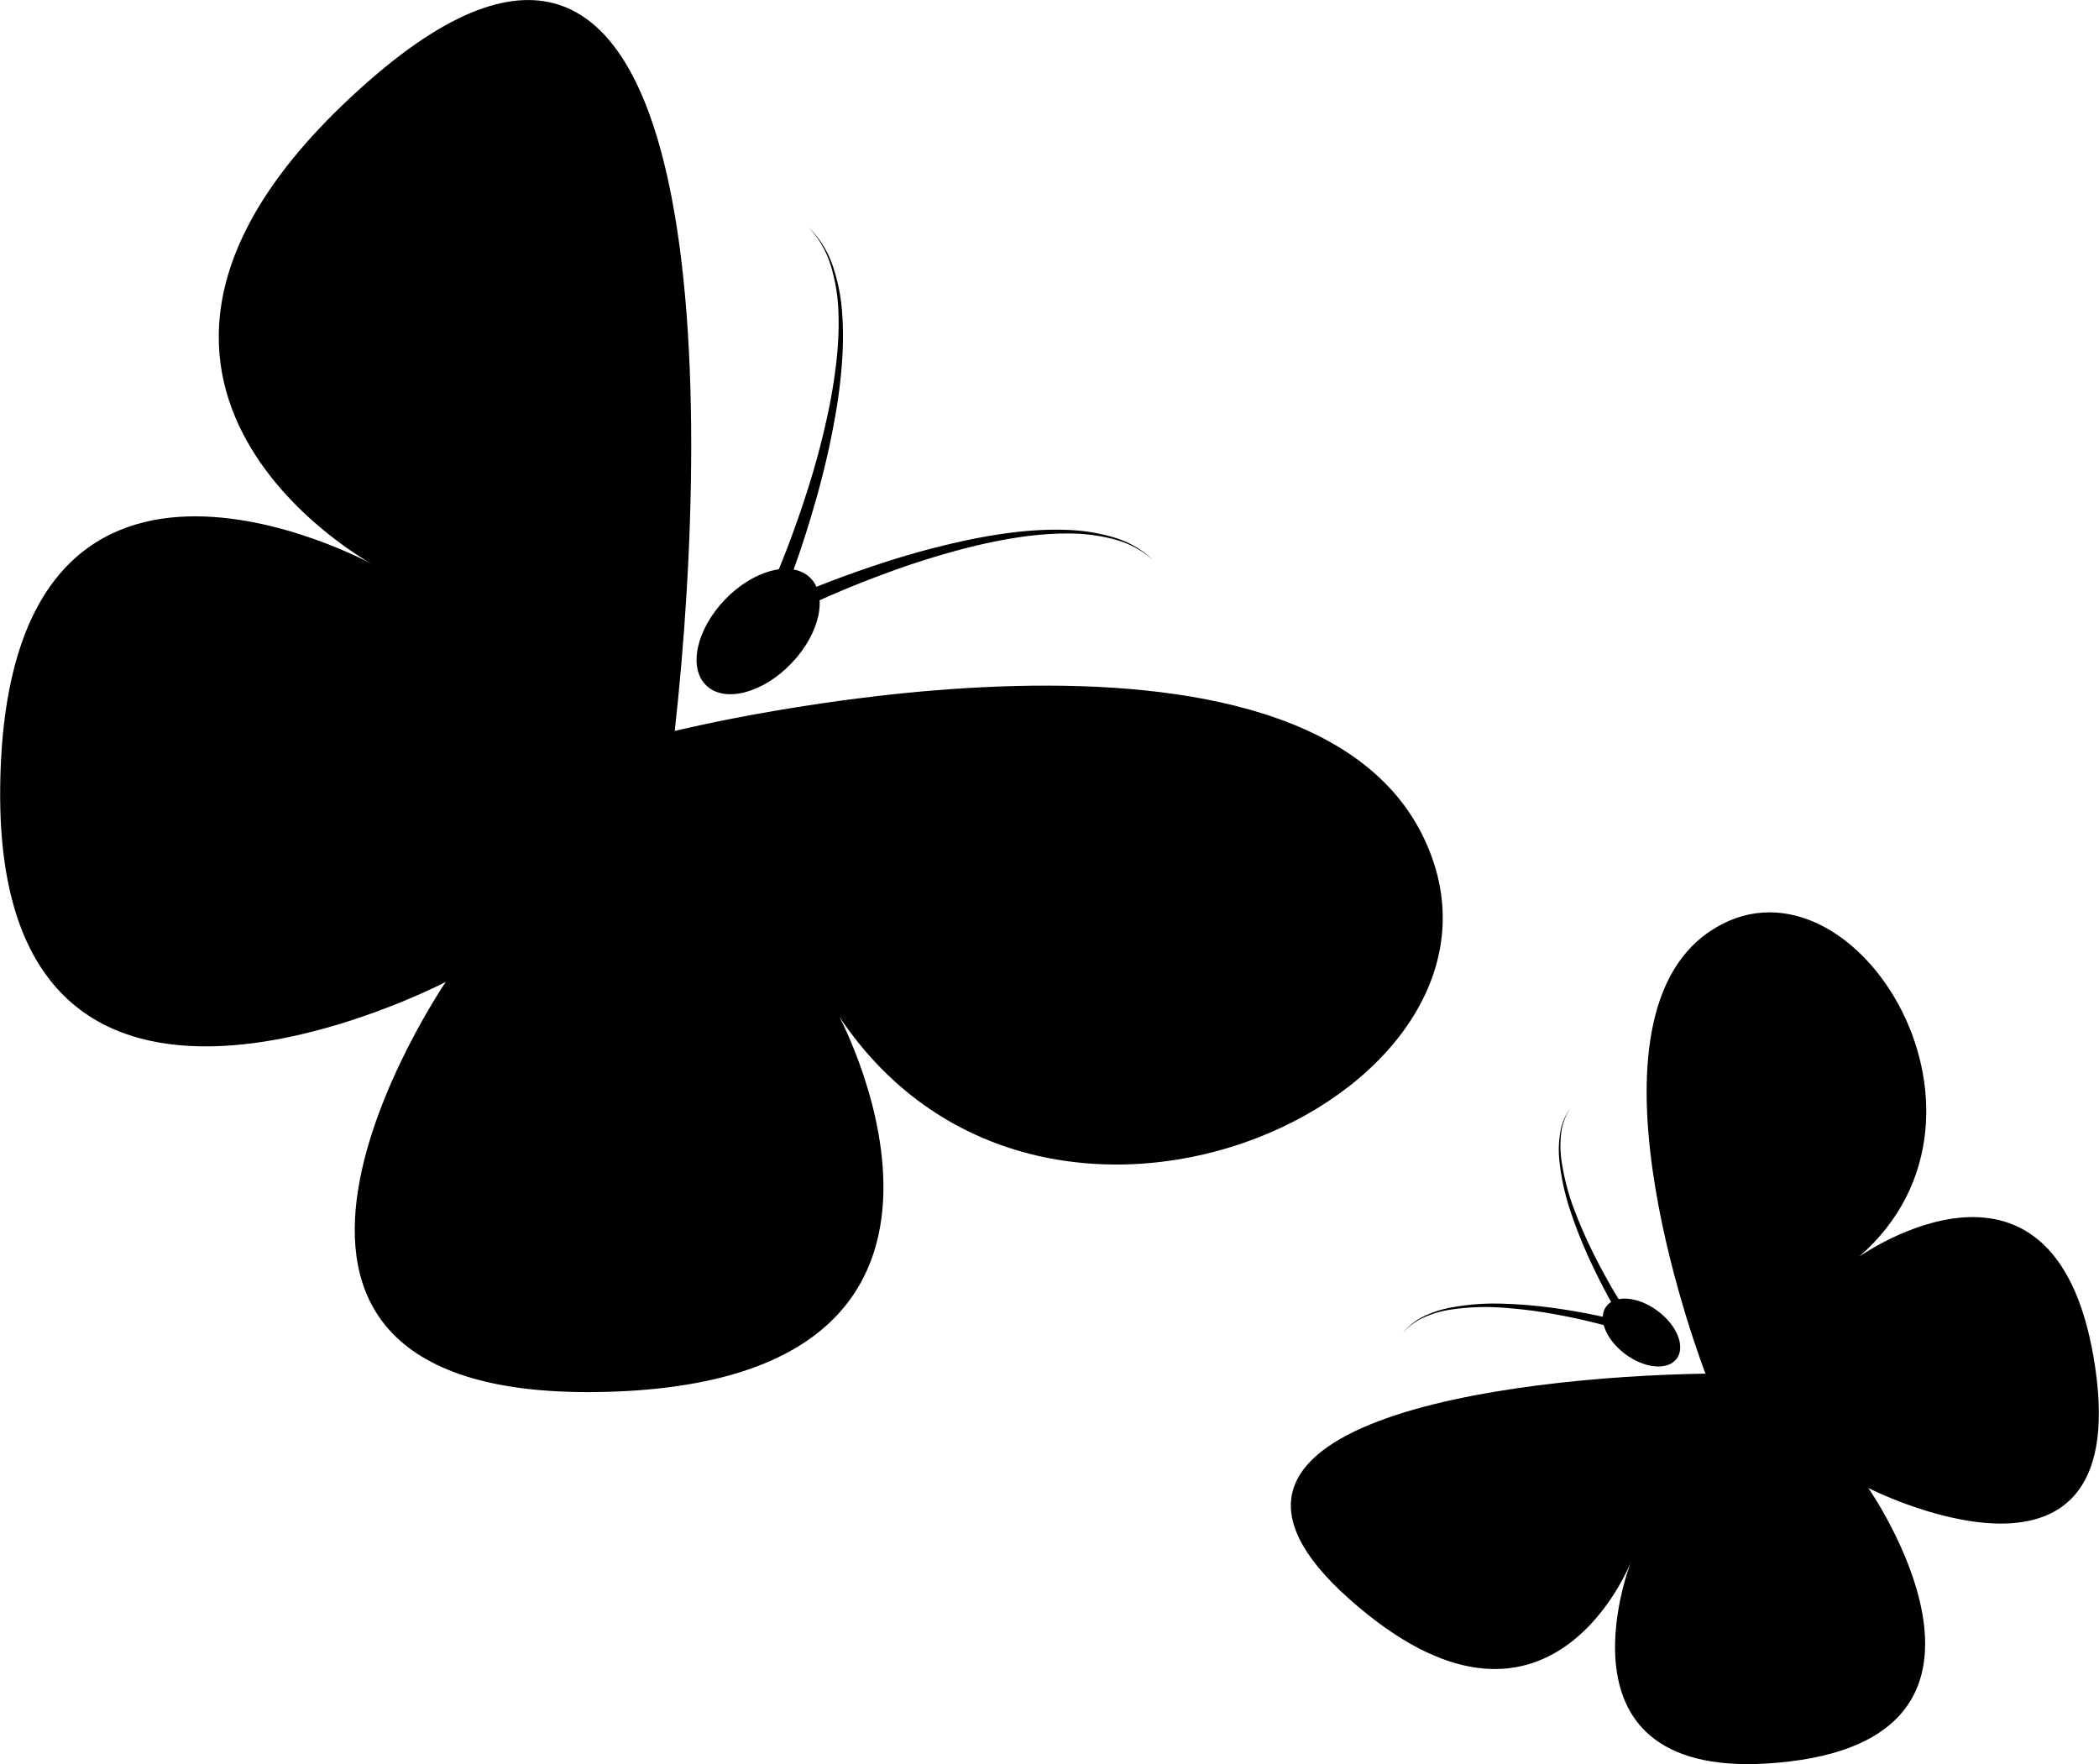
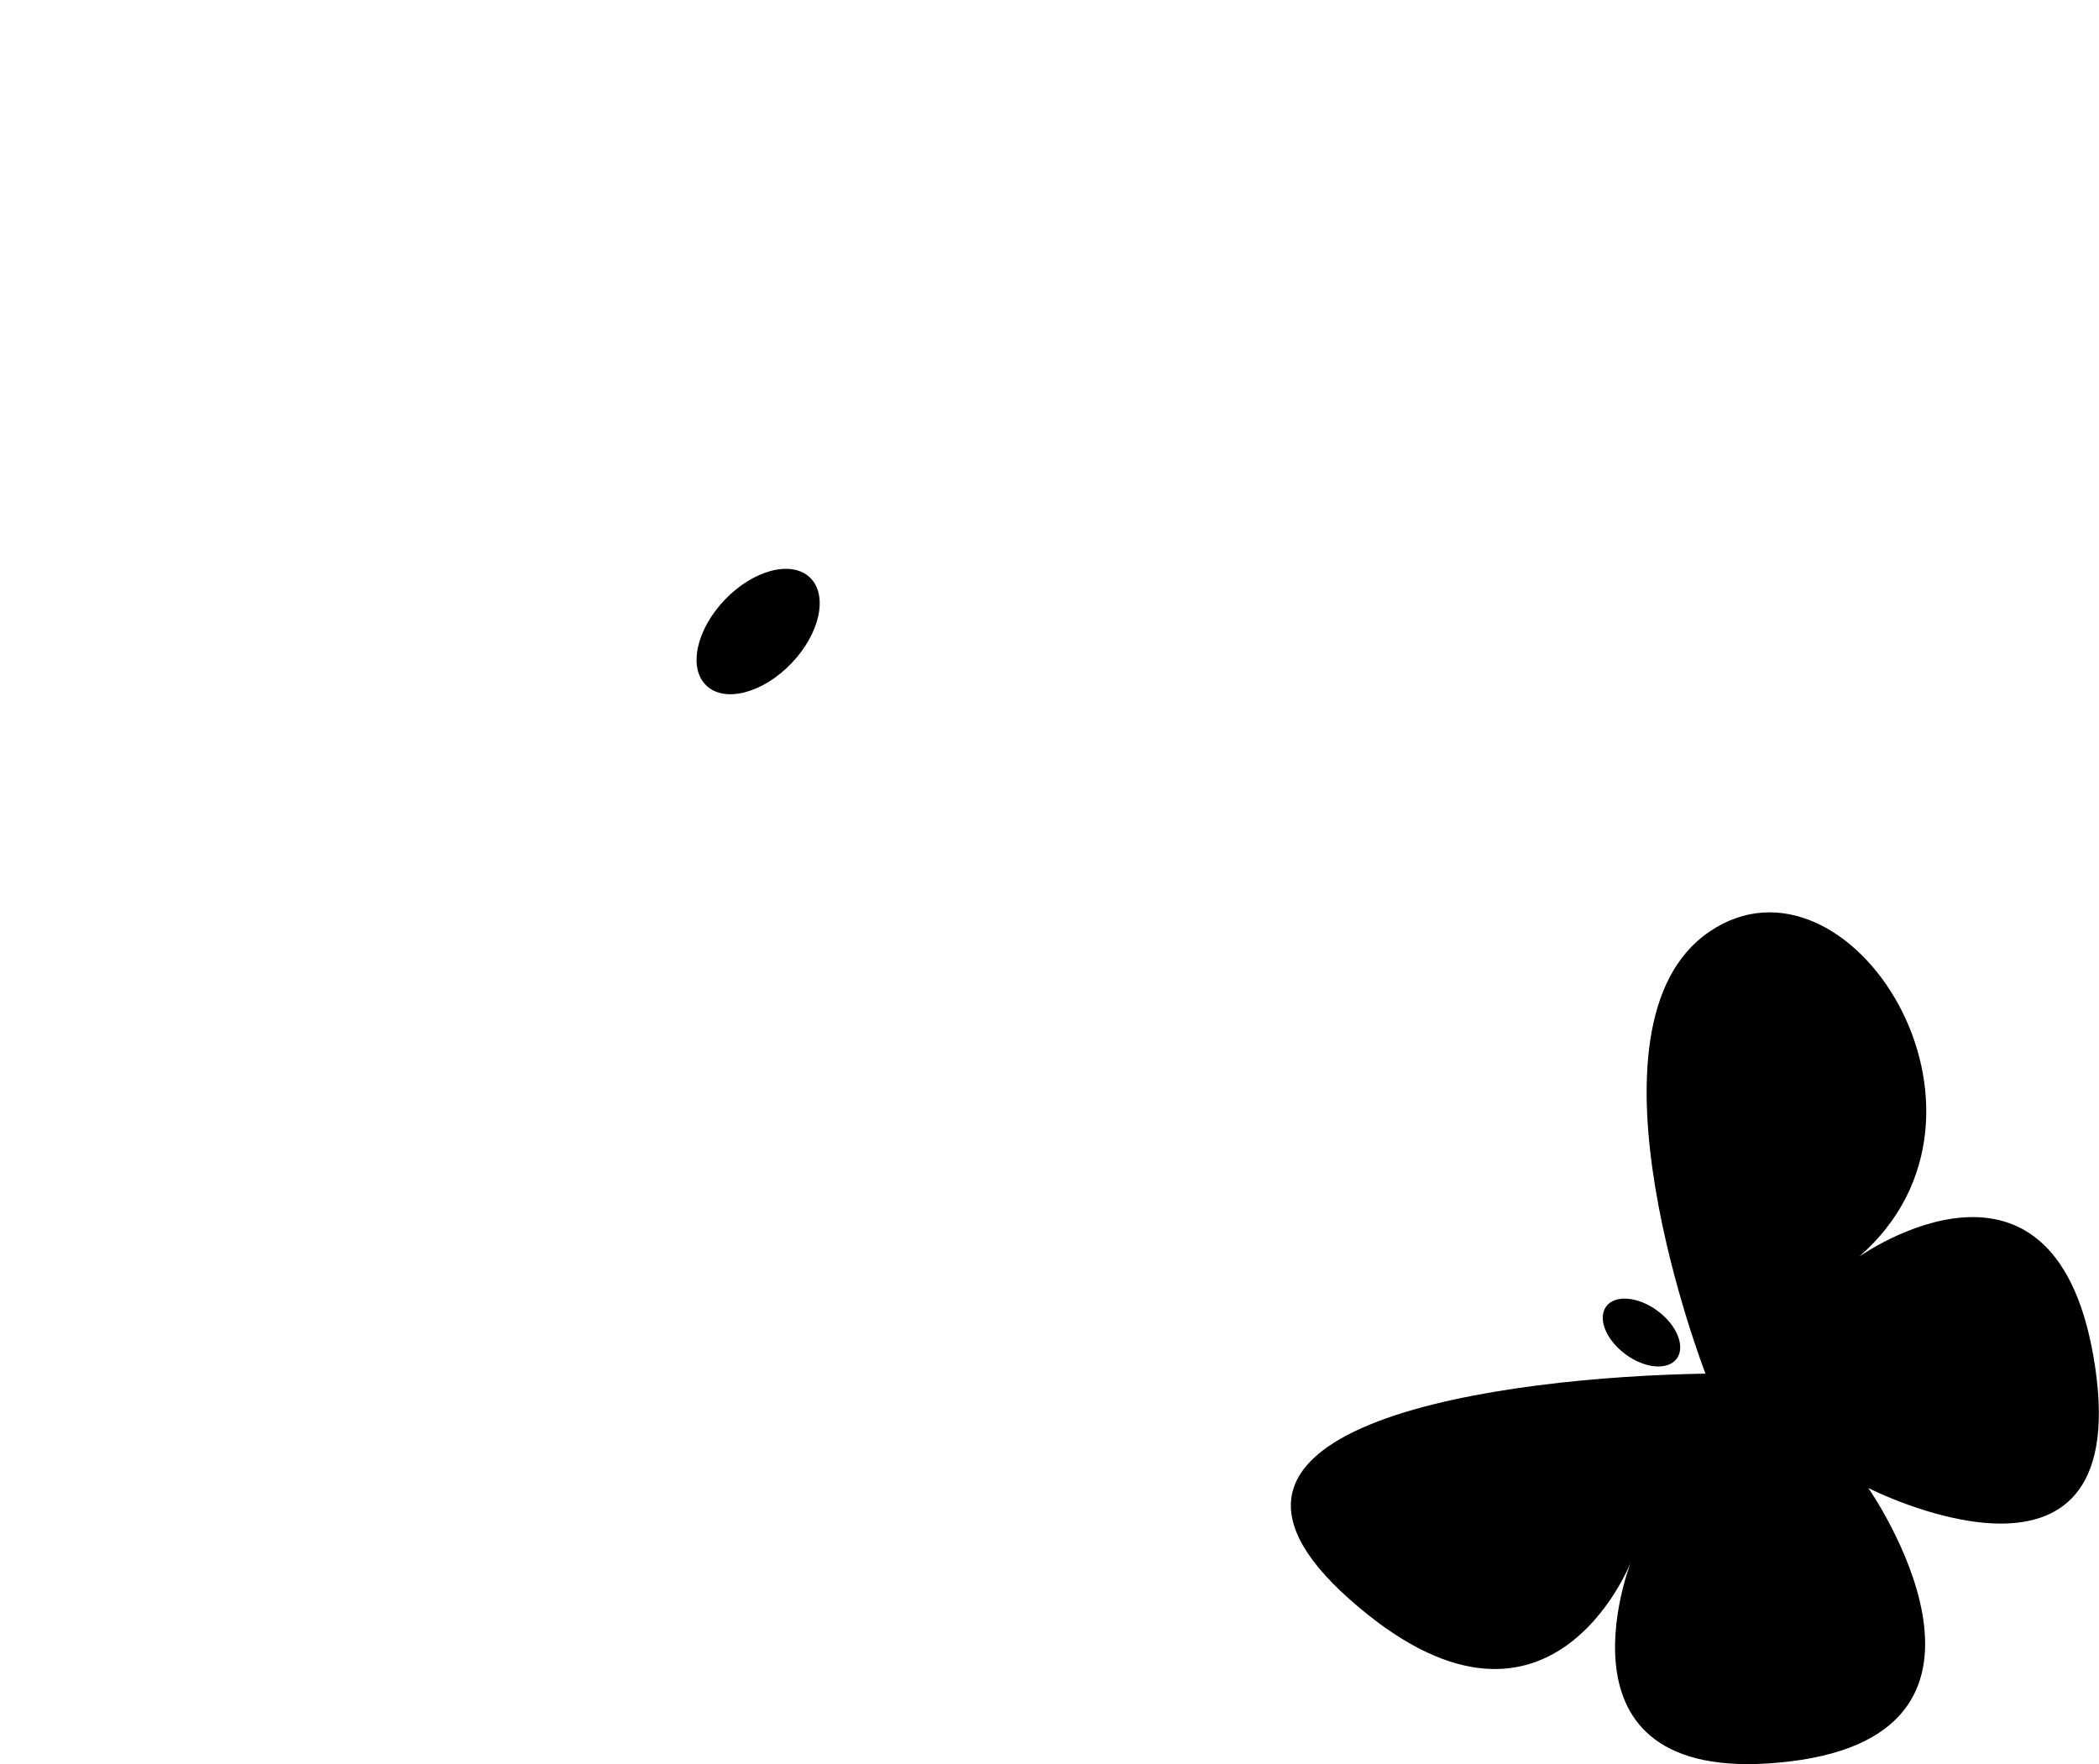
<svg xmlns="http://www.w3.org/2000/svg" viewBox="0 0 729.33 612.99">
-   <path d="M822,411s214.64-53.15,259.58,35.76-130.19,171.67-202.4,63.51c0,0,68.37,128-83.64,130.42s-53.1-142.5-53.1-142.5-156.06,81.67-154.83-66.87S716.81,353,716.81,353s-119.42-64.77-.58-168.32S835.13,293.29,822,411Z" transform="translate(-587.55 -157.01)" />
  <ellipse cx="850.96" cy="376.43" rx="26" ry="16" transform="translate(-597.5 572.48) rotate(-46.16)" />
-   <path d="M863.84,364c10.06-4.35,20.22-8.09,30.57-11.45a282.44,282.44,0,0,1,31.5-8.34c10.65-2.09,21.52-3.49,32.41-3.08a64.41,64.41,0,0,1,16.08,2.56,33.74,33.74,0,0,1,14,8.05,33.4,33.4,0,0,0-14.15-7.45,63.32,63.32,0,0,0-15.93-1.91c-10.74,0-21.41,1.81-31.85,4.27a278.69,278.69,0,0,0-30.81,9.45c-10.07,3.7-20.06,7.83-29.67,12.43Z" transform="translate(-587.55 -157.01)" />
-   <path d="M856.48,358.81c4.2-9.79,7.93-19.94,11.22-30.16a277.21,277.21,0,0,0,8.18-31.16c2-10.54,3.41-21.27,3-32a63,63,0,0,0-2.55-15.84,33.52,33.52,0,0,0-8-13.84,34,34,0,0,1,8.6,13.64,64.24,64.24,0,0,1,3.21,16c.85,10.87-.11,21.78-1.76,32.51a283.47,283.47,0,0,1-7.06,31.81c-2.94,10.48-6.27,20.78-10.2,31Z" transform="translate(-587.55 -157.01)" />
  <path d="M1180.15,634.3s-46.93-120.82,1.4-153.59,109.54,62.87,52,112.94c0,0,69.34-49.32,82.07,38.89s-78.89,41.51-78.89,41.51,59.14,84.64-27.32,95-55.17-69.31-55.17-69.31-28.74,74.28-97.82,12.91S1110.75,635.43,1180.15,634.3Z" transform="translate(-587.55 -157.01)" />
  <ellipse cx="1157.9" cy="620.02" rx="9.38" ry="15.24" transform="translate(-616.99 1024.58) rotate(-53.48)" />
-   <path d="M1149.7,613.46c-3.27-5.53-6.21-11.15-8.93-16.92a165.48,165.48,0,0,1-7.2-17.69,82,82,0,0,1-4.2-18.61,37.14,37.14,0,0,1,.27-9.54,19.87,19.87,0,0,1,3.63-8.73,19.8,19.8,0,0,0-3.27,8.78,36.59,36.59,0,0,0,.1,9.41,81,81,0,0,0,4.85,18.2,164.06,164.06,0,0,0,7.79,17.2c2.9,5.59,6,11.08,9.44,16.33Z" transform="translate(-587.55 -157.01)" />
-   <path d="M1147.25,618.12c-6-1.7-12.19-3.12-18.37-4.26a164.32,164.32,0,0,0-18.73-2.44,81.14,81.14,0,0,0-18.82.68,36.45,36.45,0,0,0-9,2.65,19.71,19.71,0,0,0-7.45,5.69,20,20,0,0,1,7.29-6,36.55,36.55,0,0,1,9-3,82,82,0,0,1,19-1.42,163.91,163.91,0,0,1,19,1.73c6.31.92,12.54,2.09,18.79,3.61Z" transform="translate(-587.55 -157.01)" />
</svg>